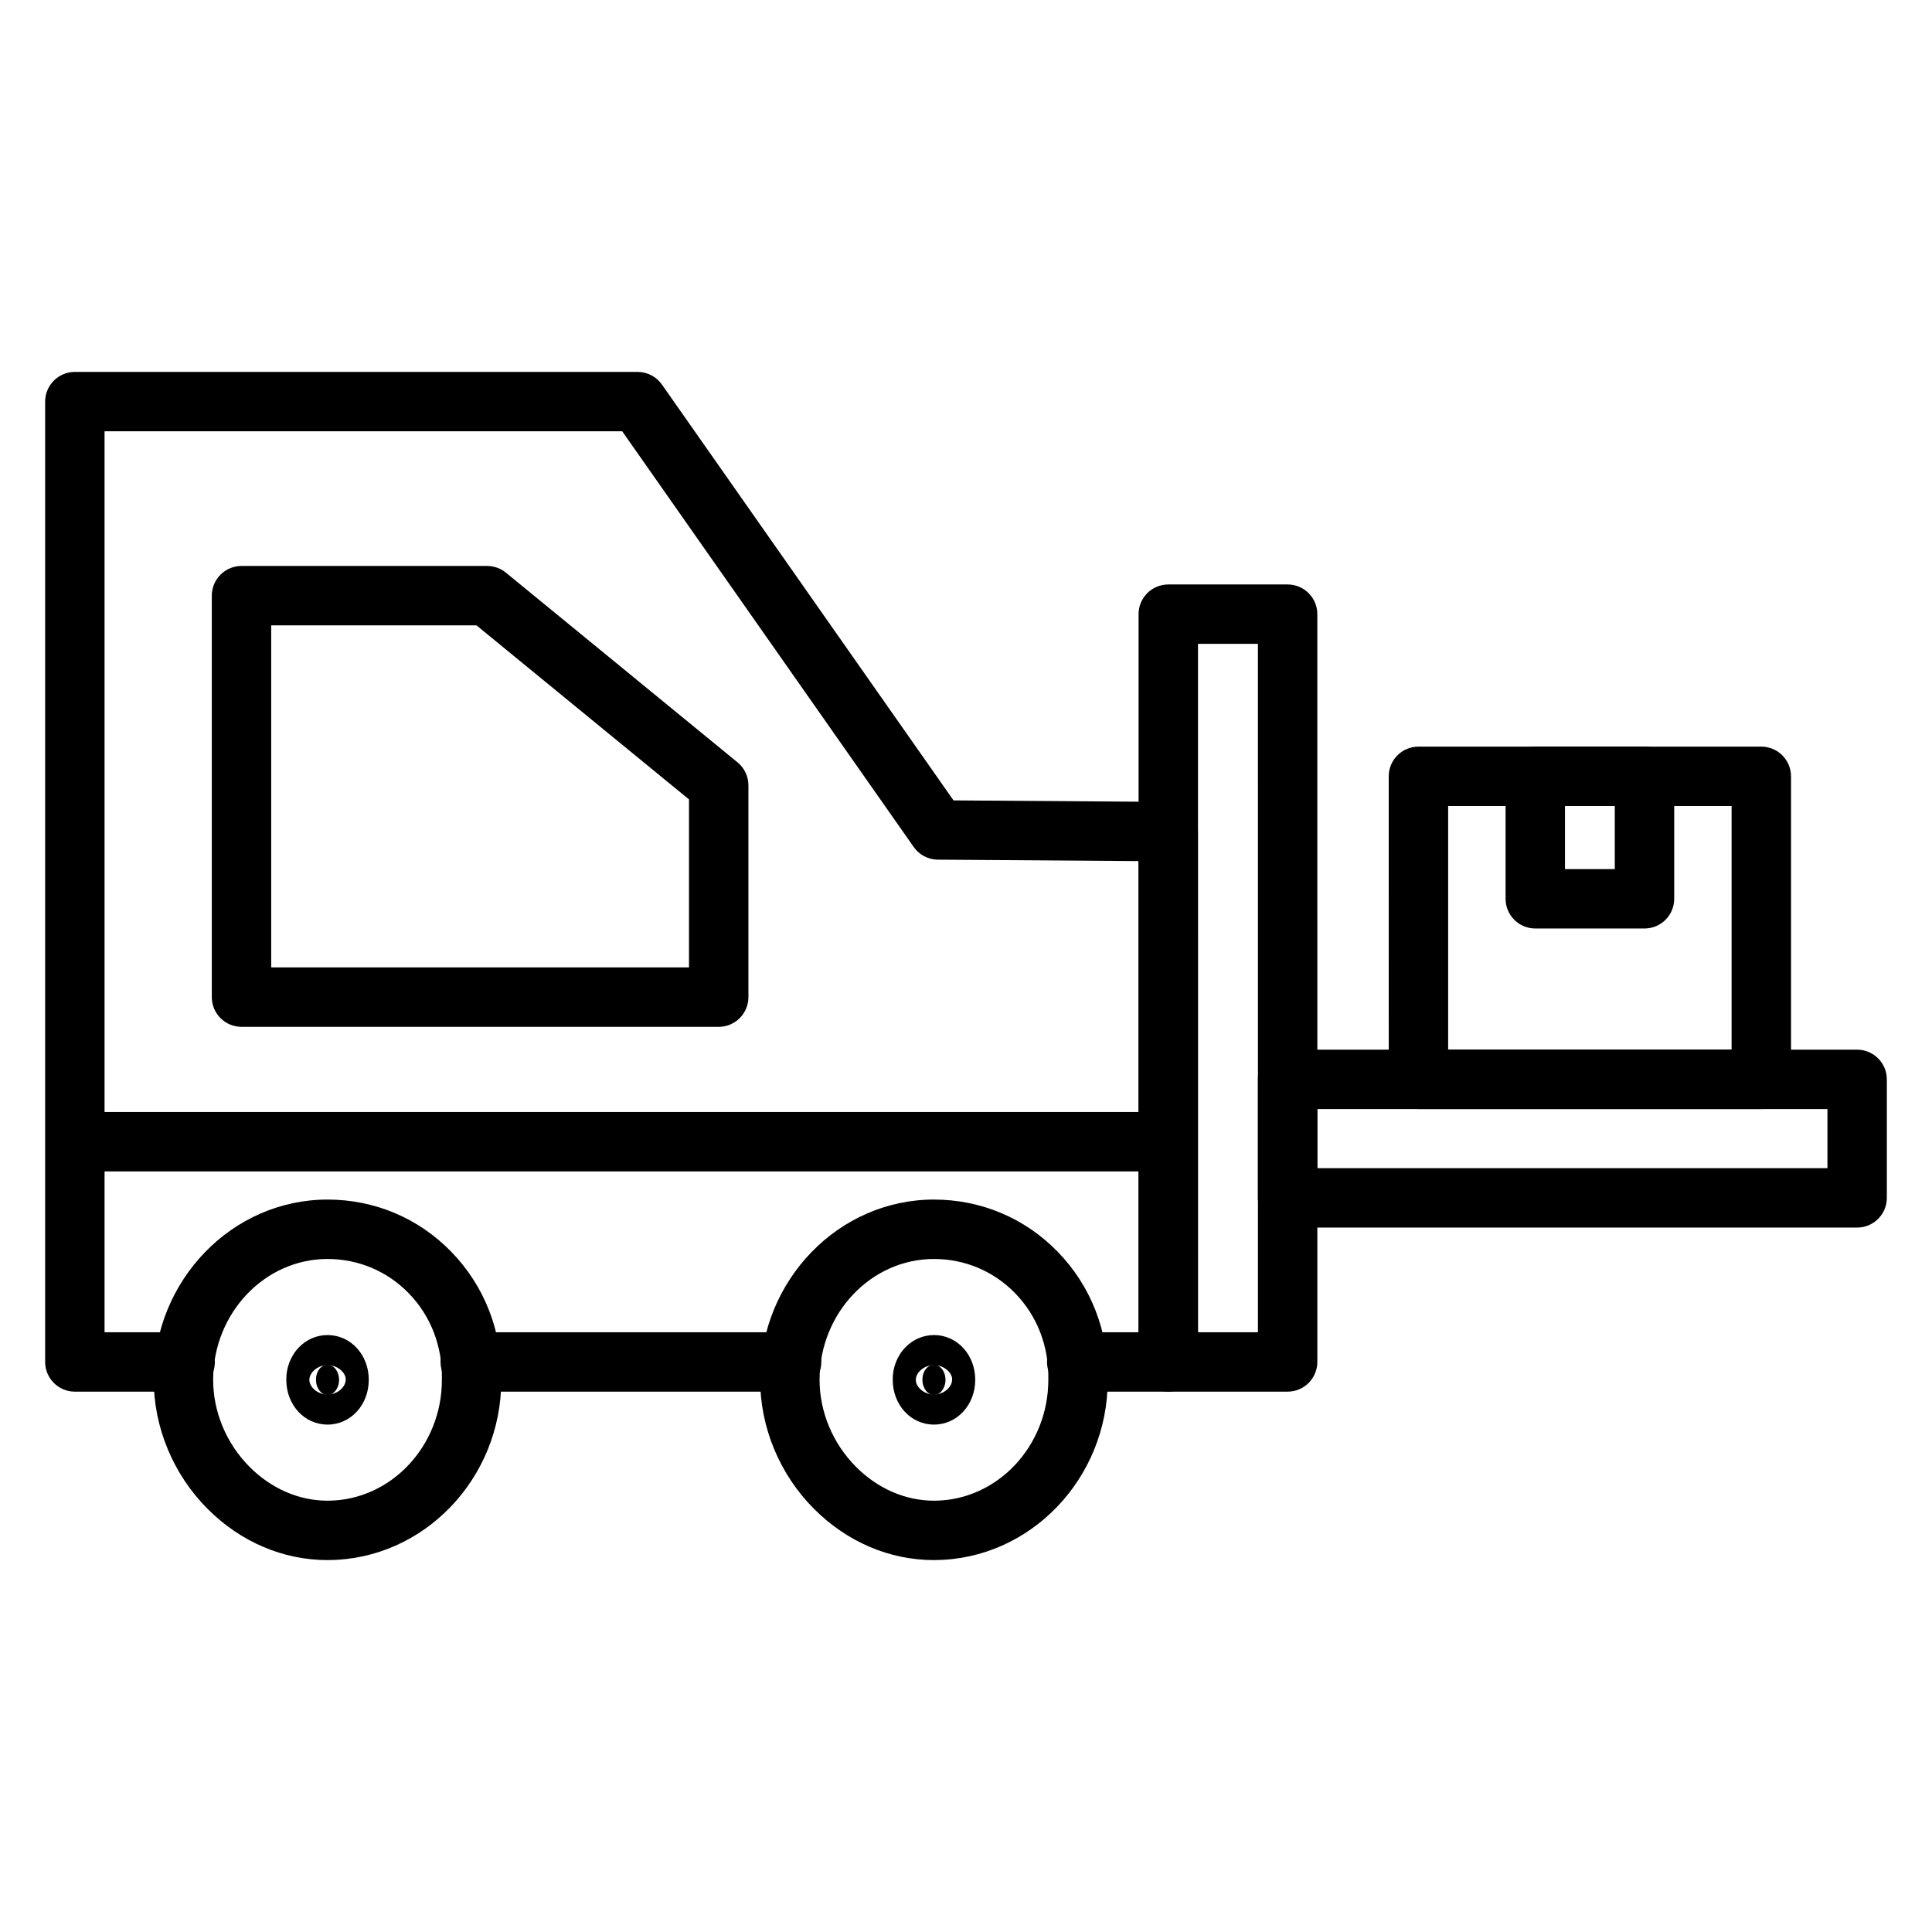
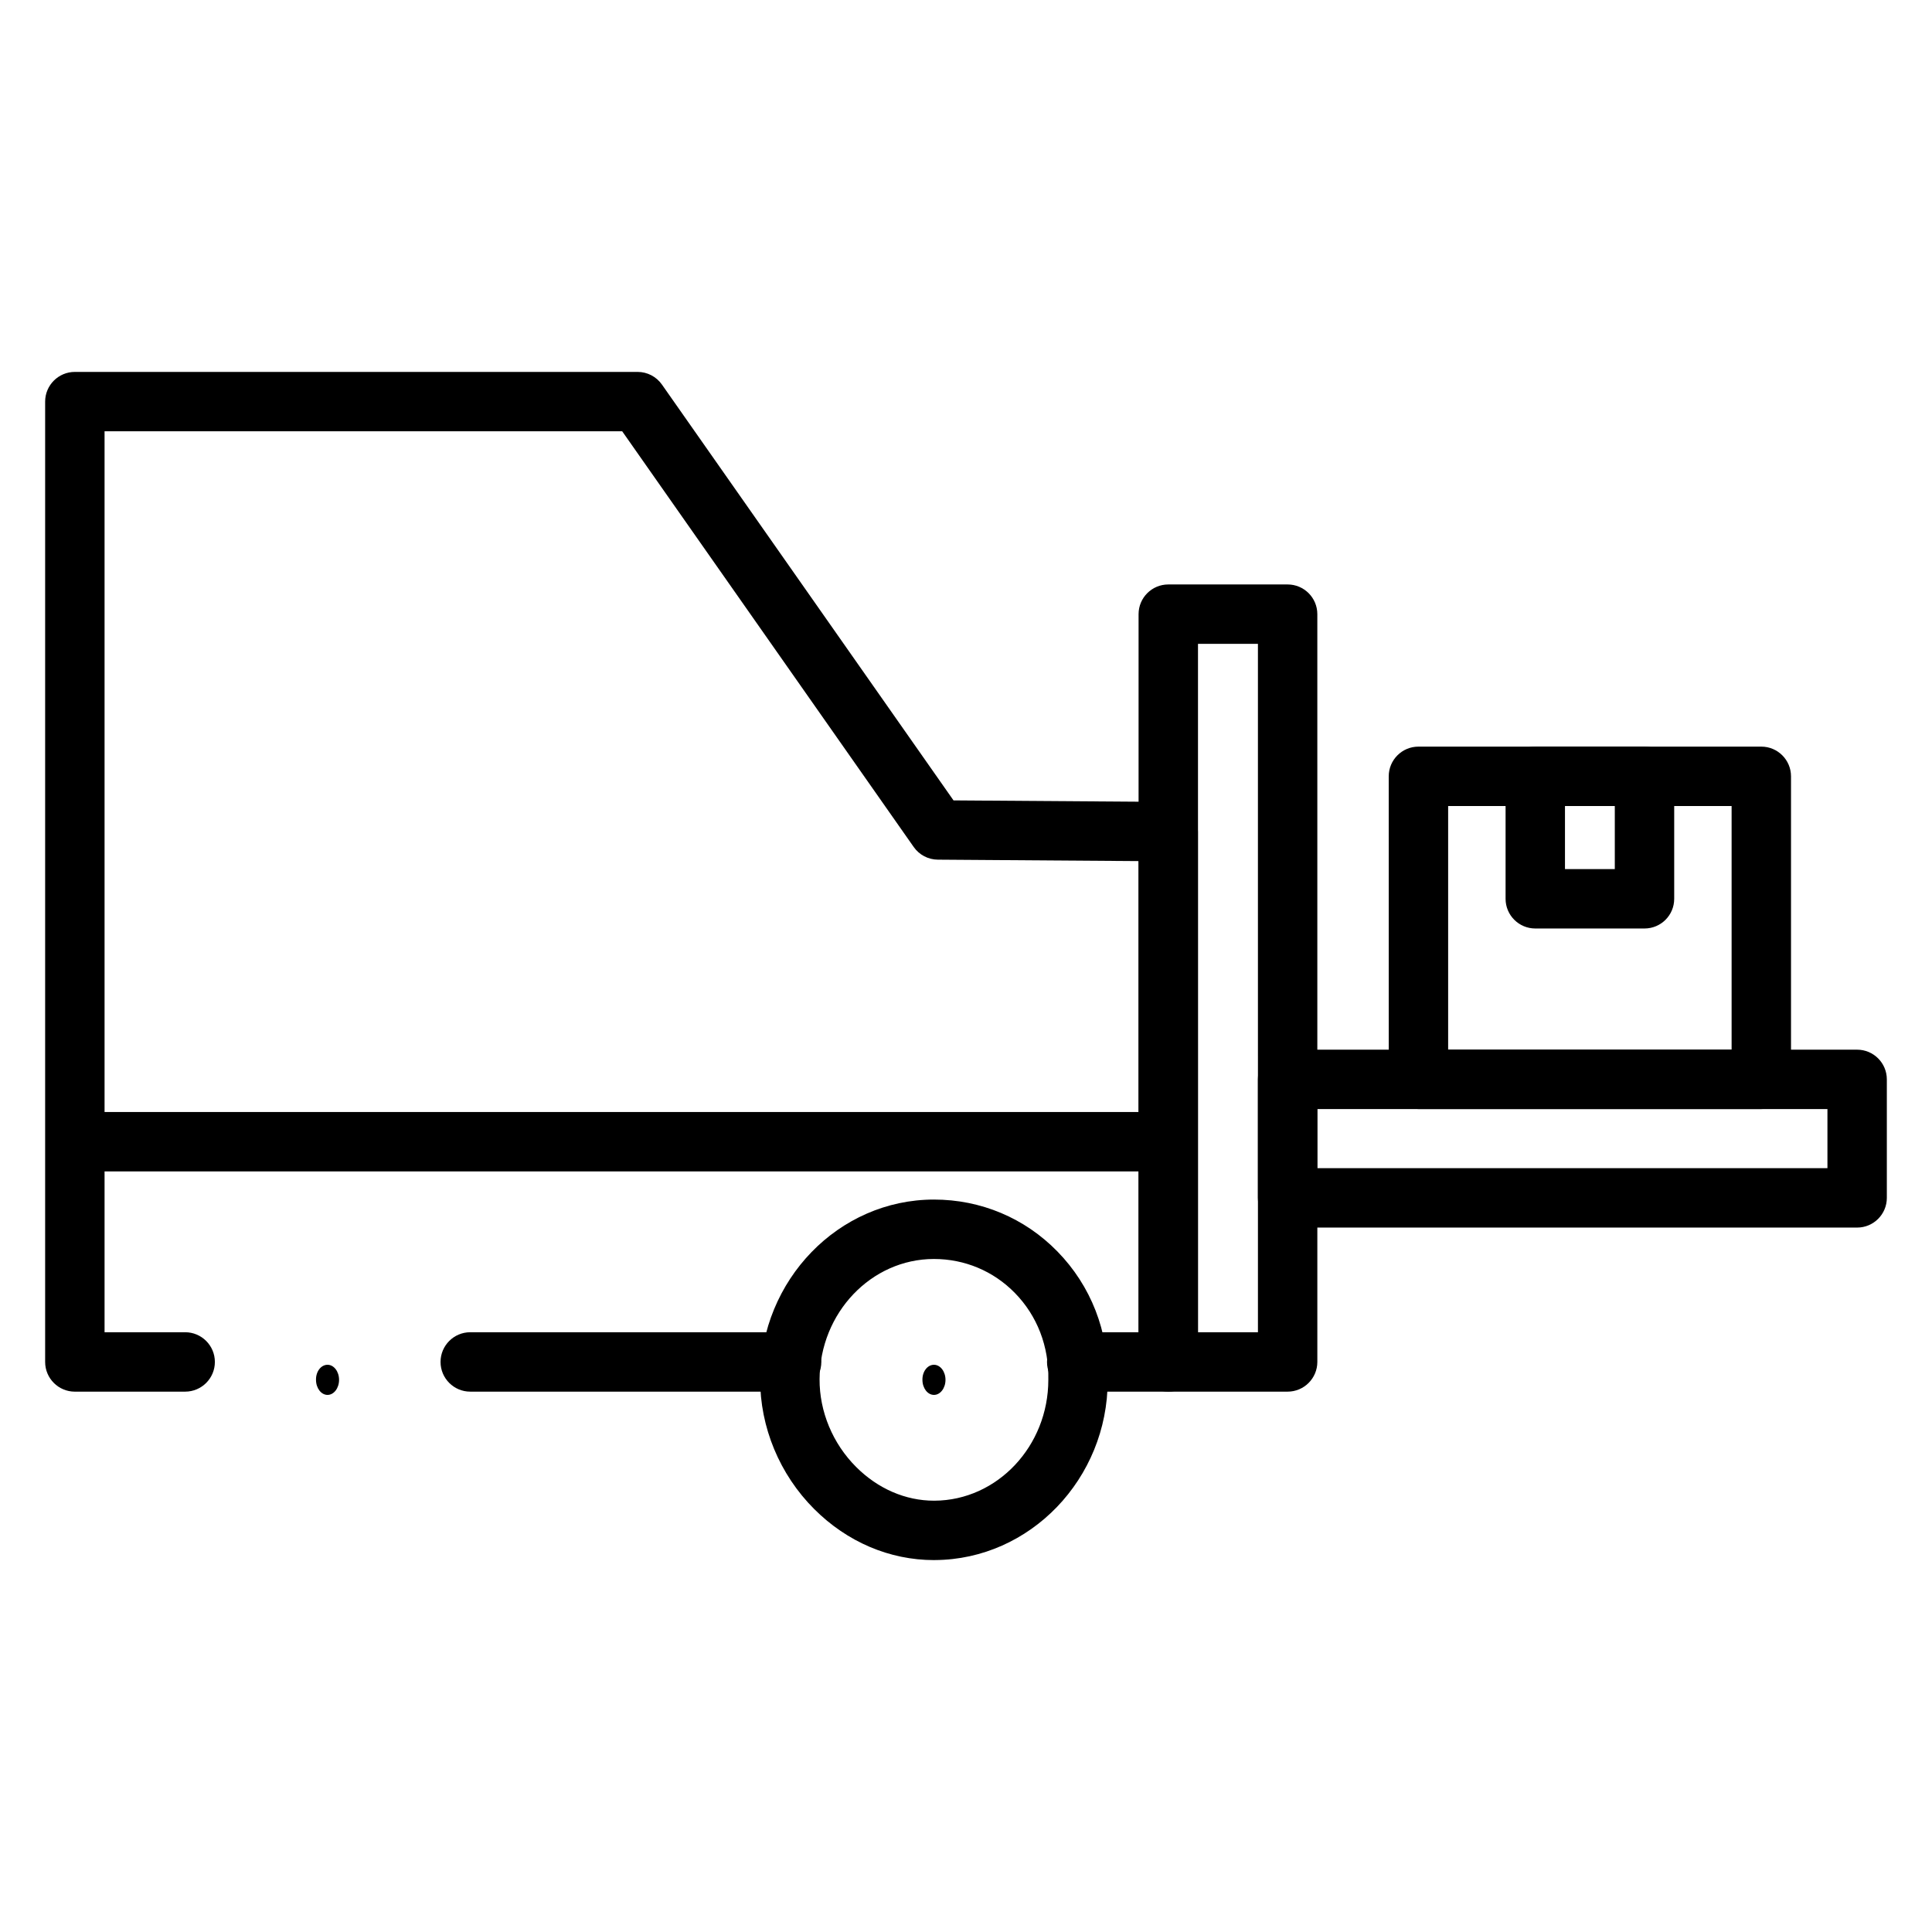
<svg xmlns="http://www.w3.org/2000/svg" fill="#000000" width="800px" height="800px" version="1.1" viewBox="144 144 512 512">
  <g>
-     <path d="m334.46 416.12h-126.46c-4.344 0-7.871-3.527-7.871-7.871v-106.39c0-4.344 3.527-7.871 7.871-7.871h65.094c1.82 0 3.582 0.629 4.992 1.785l61.371 50.262c1.828 1.496 2.883 3.731 2.883 6.086v56.129c-0.004 4.344-3.523 7.871-7.875 7.871zm-118.59-15.746h110.72v-44.523l-56.316-46.121h-54.402z" />
-     <path d="m230.81 557.44c-11.754 0-23.02-4.793-31.754-13.531-9.164-9.156-14.375-21.727-14.312-34.504 0.133-26.199 20.789-47.508 46.051-47.508 12.43 0 24.059 4.887 32.723 13.762 8.887 9.094 13.617 21.23 13.32 34.188 0 26.008-20.539 47.445-45.785 47.586-0.078 0.008-0.164 0.008-0.242 0.008zm-0.016-79.797c-16.625 0-30.219 14.289-30.309 31.844-0.047 8.594 3.488 17.09 9.699 23.293 5.762 5.754 13.078 8.918 20.625 8.918h0.156c16.617-0.094 30.141-14.461 30.141-32.023 0.195-8.863-2.945-16.973-8.84-23.004-5.688-5.824-13.316-9.027-21.473-9.027z" />
    <path d="m230.8 505.68c1.684 0 3.055 1.785 3.055 3.992 0 2.203-1.371 3.992-3.055 3.992-1.684 0-3.055-1.785-3.055-3.992-0.047-2.203 1.324-3.992 3.055-3.992z" />
-     <path d="m230.8 521.53c-6.125 0-10.926-5.211-10.926-11.863-0.062-3.18 1.172-6.391 3.394-8.66 2.031-2.07 4.707-3.203 7.535-3.203 6.125 0 10.926 5.211 10.926 11.863-0.004 6.652-4.797 11.863-10.93 11.863zm0-15.746c-2.754 0-4.816 2.047-4.816 3.883 0 1.836 2.062 3.883 4.816 3.883 1.418 0 2.762-0.551 3.707-1.512 0.723-0.738 1.133-1.652 1.117-2.519 0-1.68-2.062-3.734-4.824-3.734z" />
    <path d="m453.61 512.8h-24.27c-4.344 0-7.871-3.527-7.871-7.871s3.527-7.871 7.871-7.871h16.398v-124.86l-53.199-0.379c-2.551-0.016-4.93-1.266-6.391-3.352l-77.258-110.17h-137.18v238.76h21.363c4.344 0 7.871 3.527 7.871 7.871s-3.527 7.871-7.871 7.871l-29.238 0.004c-4.344 0-7.871-3.527-7.871-7.871v-254.5c0-4.344 3.527-7.871 7.871-7.871h149.14c2.566 0 4.969 1.25 6.445 3.352l77.273 110.2 56.953 0.402c4.328 0.031 7.816 3.551 7.816 7.871l0.004 140.55c0.008 4.344-3.519 7.871-7.867 7.871z" />
    <path d="m353.78 512.8h-85.16c-4.344 0-7.871-3.527-7.871-7.871s3.527-7.871 7.871-7.871h85.168c4.344 0 7.871 3.527 7.871 7.871s-3.523 7.871-7.879 7.871z" />
    <path d="m391.52 557.44c-11.754 0-23.02-4.793-31.754-13.531-9.164-9.156-14.375-21.727-14.312-34.504 0.133-26.199 20.789-47.508 46.051-47.508 12.43 0 24.059 4.887 32.723 13.762 8.887 9.094 13.617 21.23 13.32 34.188 0 26.008-20.539 47.445-45.785 47.586-0.074 0.008-0.156 0.008-0.242 0.008zm-0.016-79.797c-16.625 0-30.219 14.289-30.309 31.844-0.047 8.598 3.488 17.082 9.699 23.285 5.762 5.762 13.086 8.926 20.625 8.926h0.156c16.617-0.094 30.141-14.461 30.141-32.023 0.195-8.863-2.945-16.973-8.84-23.004-5.688-5.824-13.309-9.027-21.473-9.027z" />
    <path d="m391.51 505.68c1.684 0 3.055 1.785 3.055 3.992 0 2.203-1.371 3.992-3.055 3.992-1.684 0-3.055-1.785-3.055-3.992-0.039-2.203 1.332-3.992 3.055-3.992z" />
-     <path d="m391.51 521.53c-6.125 0-10.926-5.211-10.926-11.863-0.062-3.18 1.172-6.391 3.394-8.652 2.031-2.07 4.707-3.211 7.543-3.211 6.125 0 10.926 5.211 10.926 11.863-0.004 6.652-4.805 11.863-10.938 11.863zm0-15.746c-2.762 0-4.816 2.047-4.816 3.883 0 1.836 2.062 3.883 4.816 3.883 1.41 0 2.762-0.551 3.699-1.512 0.723-0.738 1.133-1.652 1.117-2.519 0.004-1.68-2.059-3.734-4.816-3.734z" />
    <path d="m451.21 454.43h-285.02c-4.344 0-7.871-3.527-7.871-7.871s3.527-7.871 7.871-7.871h285.02c4.344 0 7.871 3.527 7.871 7.871s-3.519 7.871-7.871 7.871z" />
    <path d="m485.23 512.8h-31.625c-4.344 0-7.871-3.527-7.871-7.871v-198.17c0-4.344 3.527-7.871 7.871-7.871h31.629c4.344 0 7.871 3.527 7.871 7.871l0.004 198.17c-0.008 4.344-3.535 7.871-7.879 7.871zm-23.75-15.742h15.887l-0.004-182.43h-15.883z" />
    <path d="m636.16 469.32h-150.93c-4.344 0-7.871-3.527-7.871-7.871v-31.402c0-4.344 3.527-7.871 7.871-7.871h150.93c4.344 0 7.871 3.527 7.871 7.871v31.402c0 4.344-3.527 7.871-7.871 7.871zm-143.06-15.746h135.19v-15.656h-135.19z" />
    <path d="m610.77 437.91h-90.867c-4.344 0-7.871-3.527-7.871-7.871l-0.004-80.305c0-4.344 3.527-7.871 7.871-7.871h90.867c4.344 0 7.871 3.527 7.871 7.871v80.309c0.004 4.348-3.516 7.867-7.867 7.867zm-82.996-15.742h75.121v-64.566h-75.121z" />
    <path d="m579.81 390.06h-28.945c-4.344 0-7.871-3.527-7.871-7.871v-32.465c0-4.344 3.527-7.871 7.871-7.871h28.945c4.344 0 7.871 3.527 7.871 7.871v32.465c0 4.356-3.519 7.871-7.871 7.871zm-21.074-15.742h13.203v-16.719h-13.203z" />
  </g>
</svg>